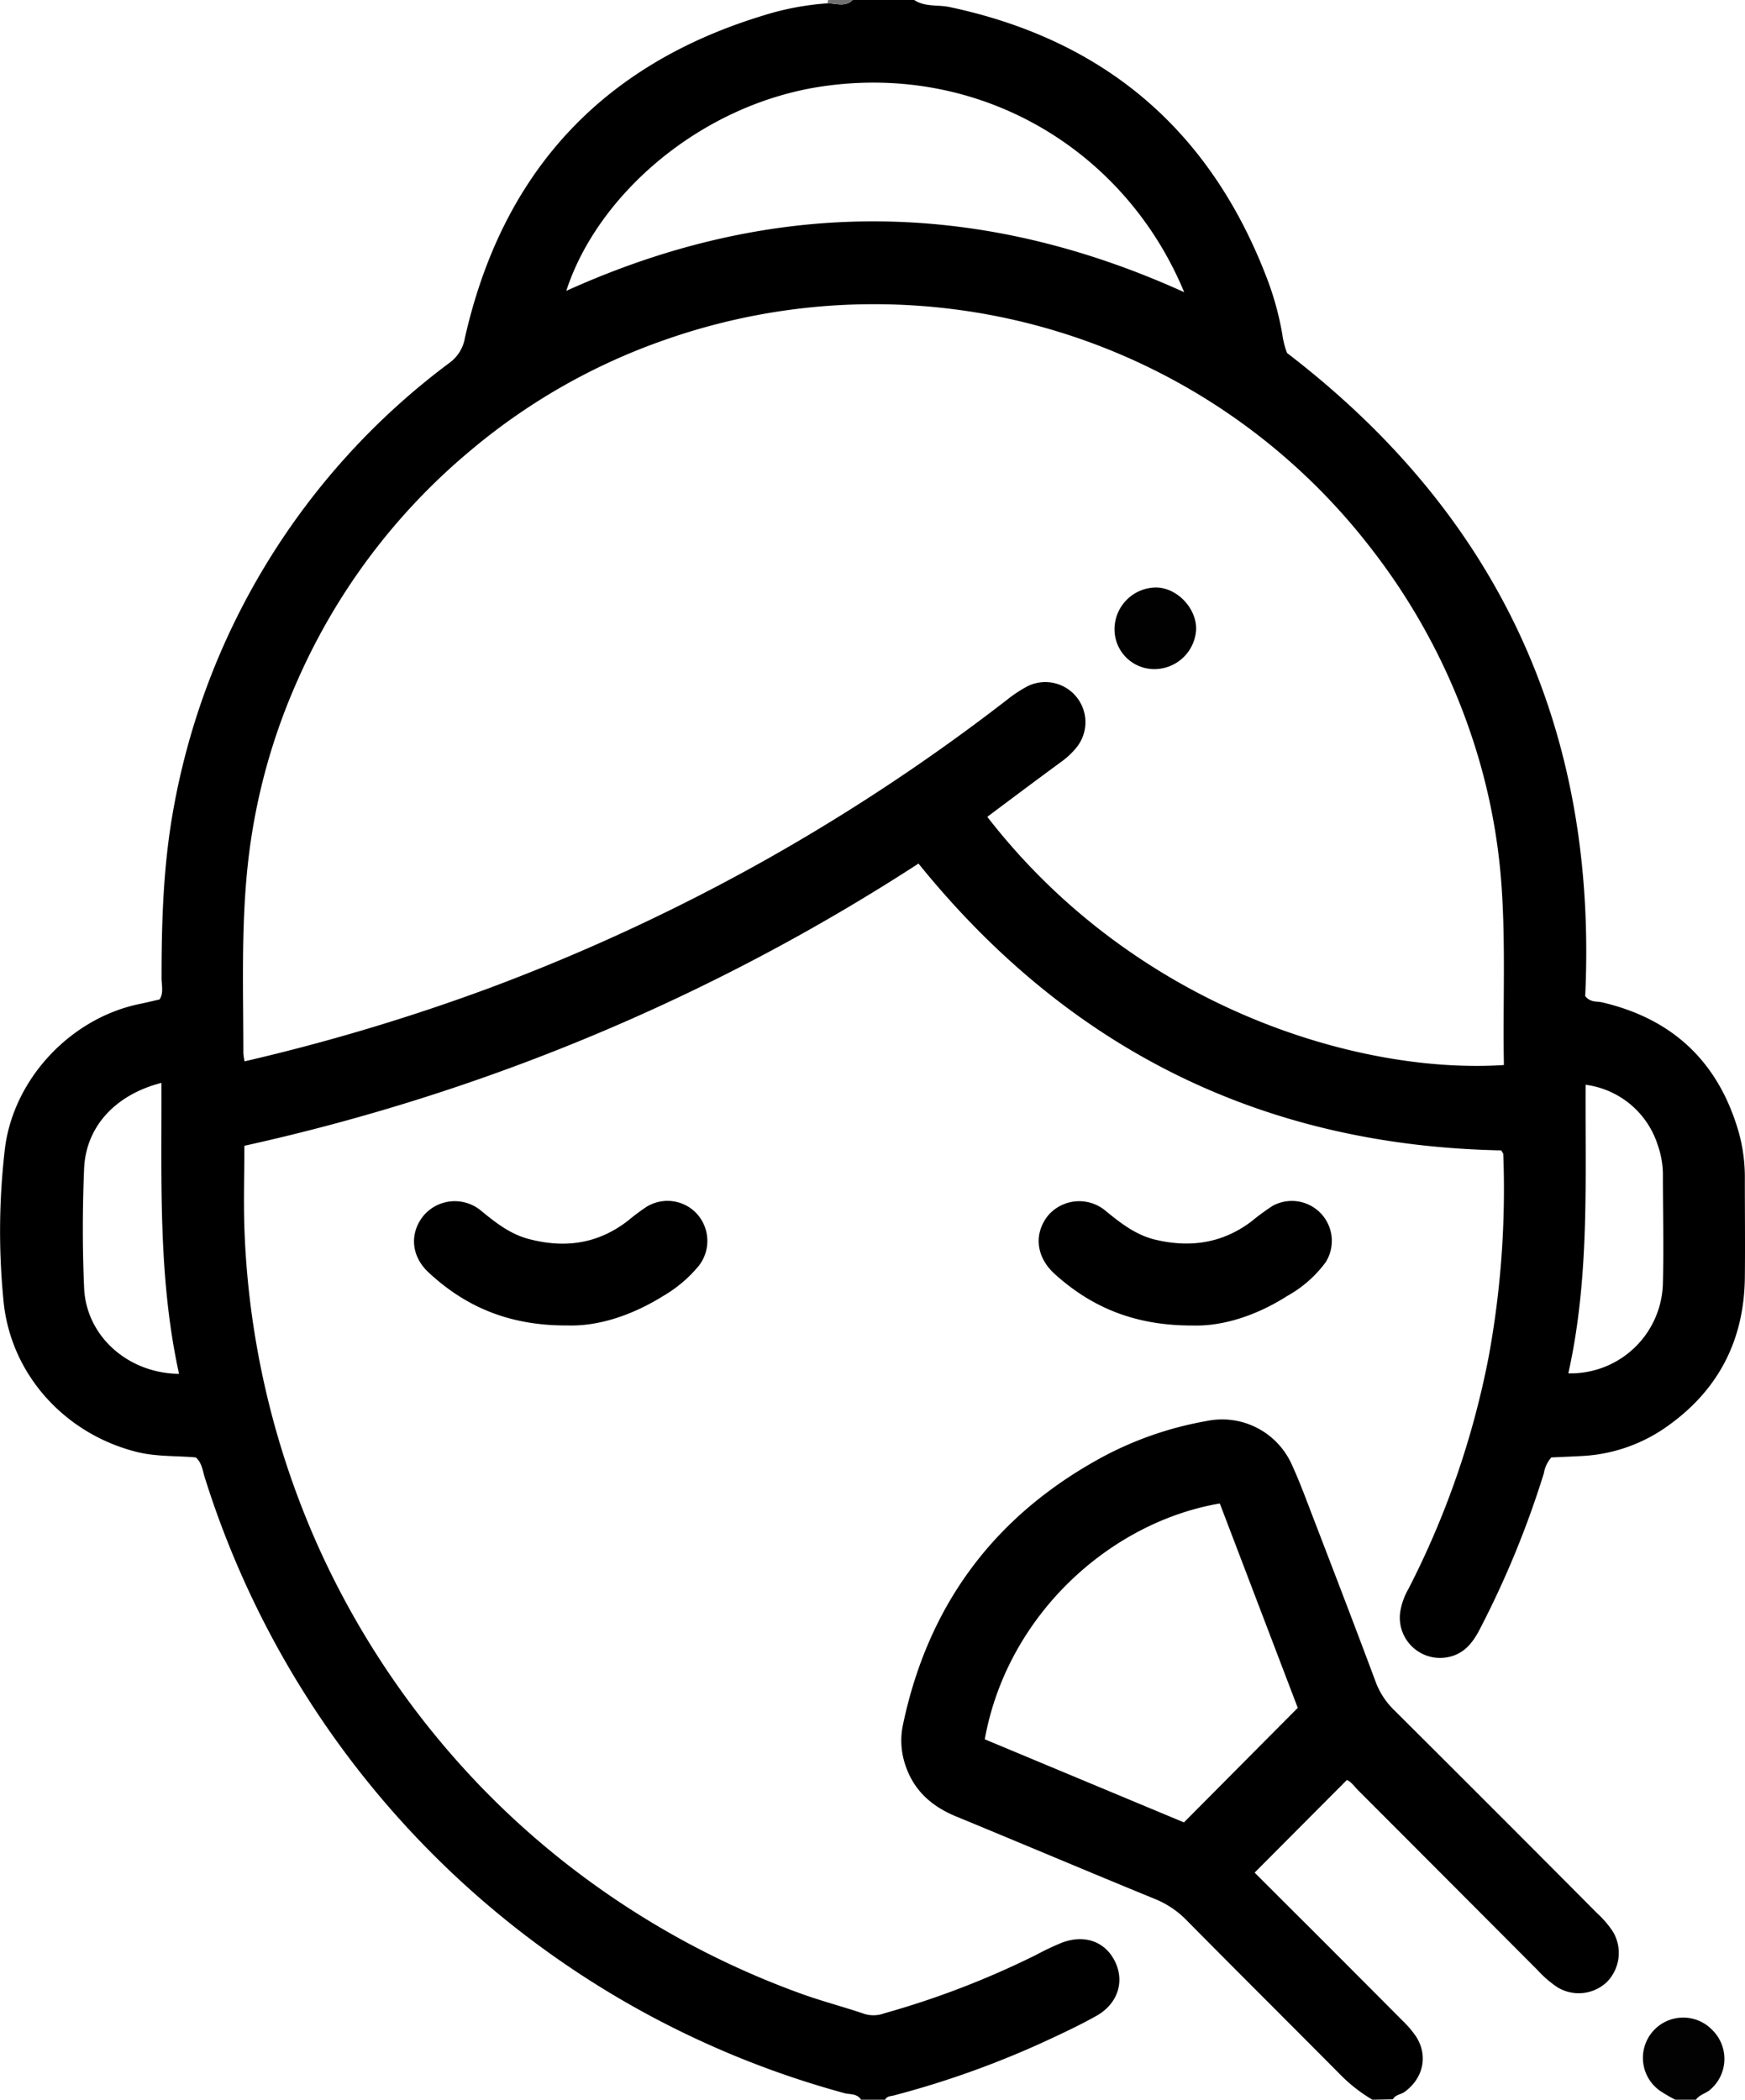
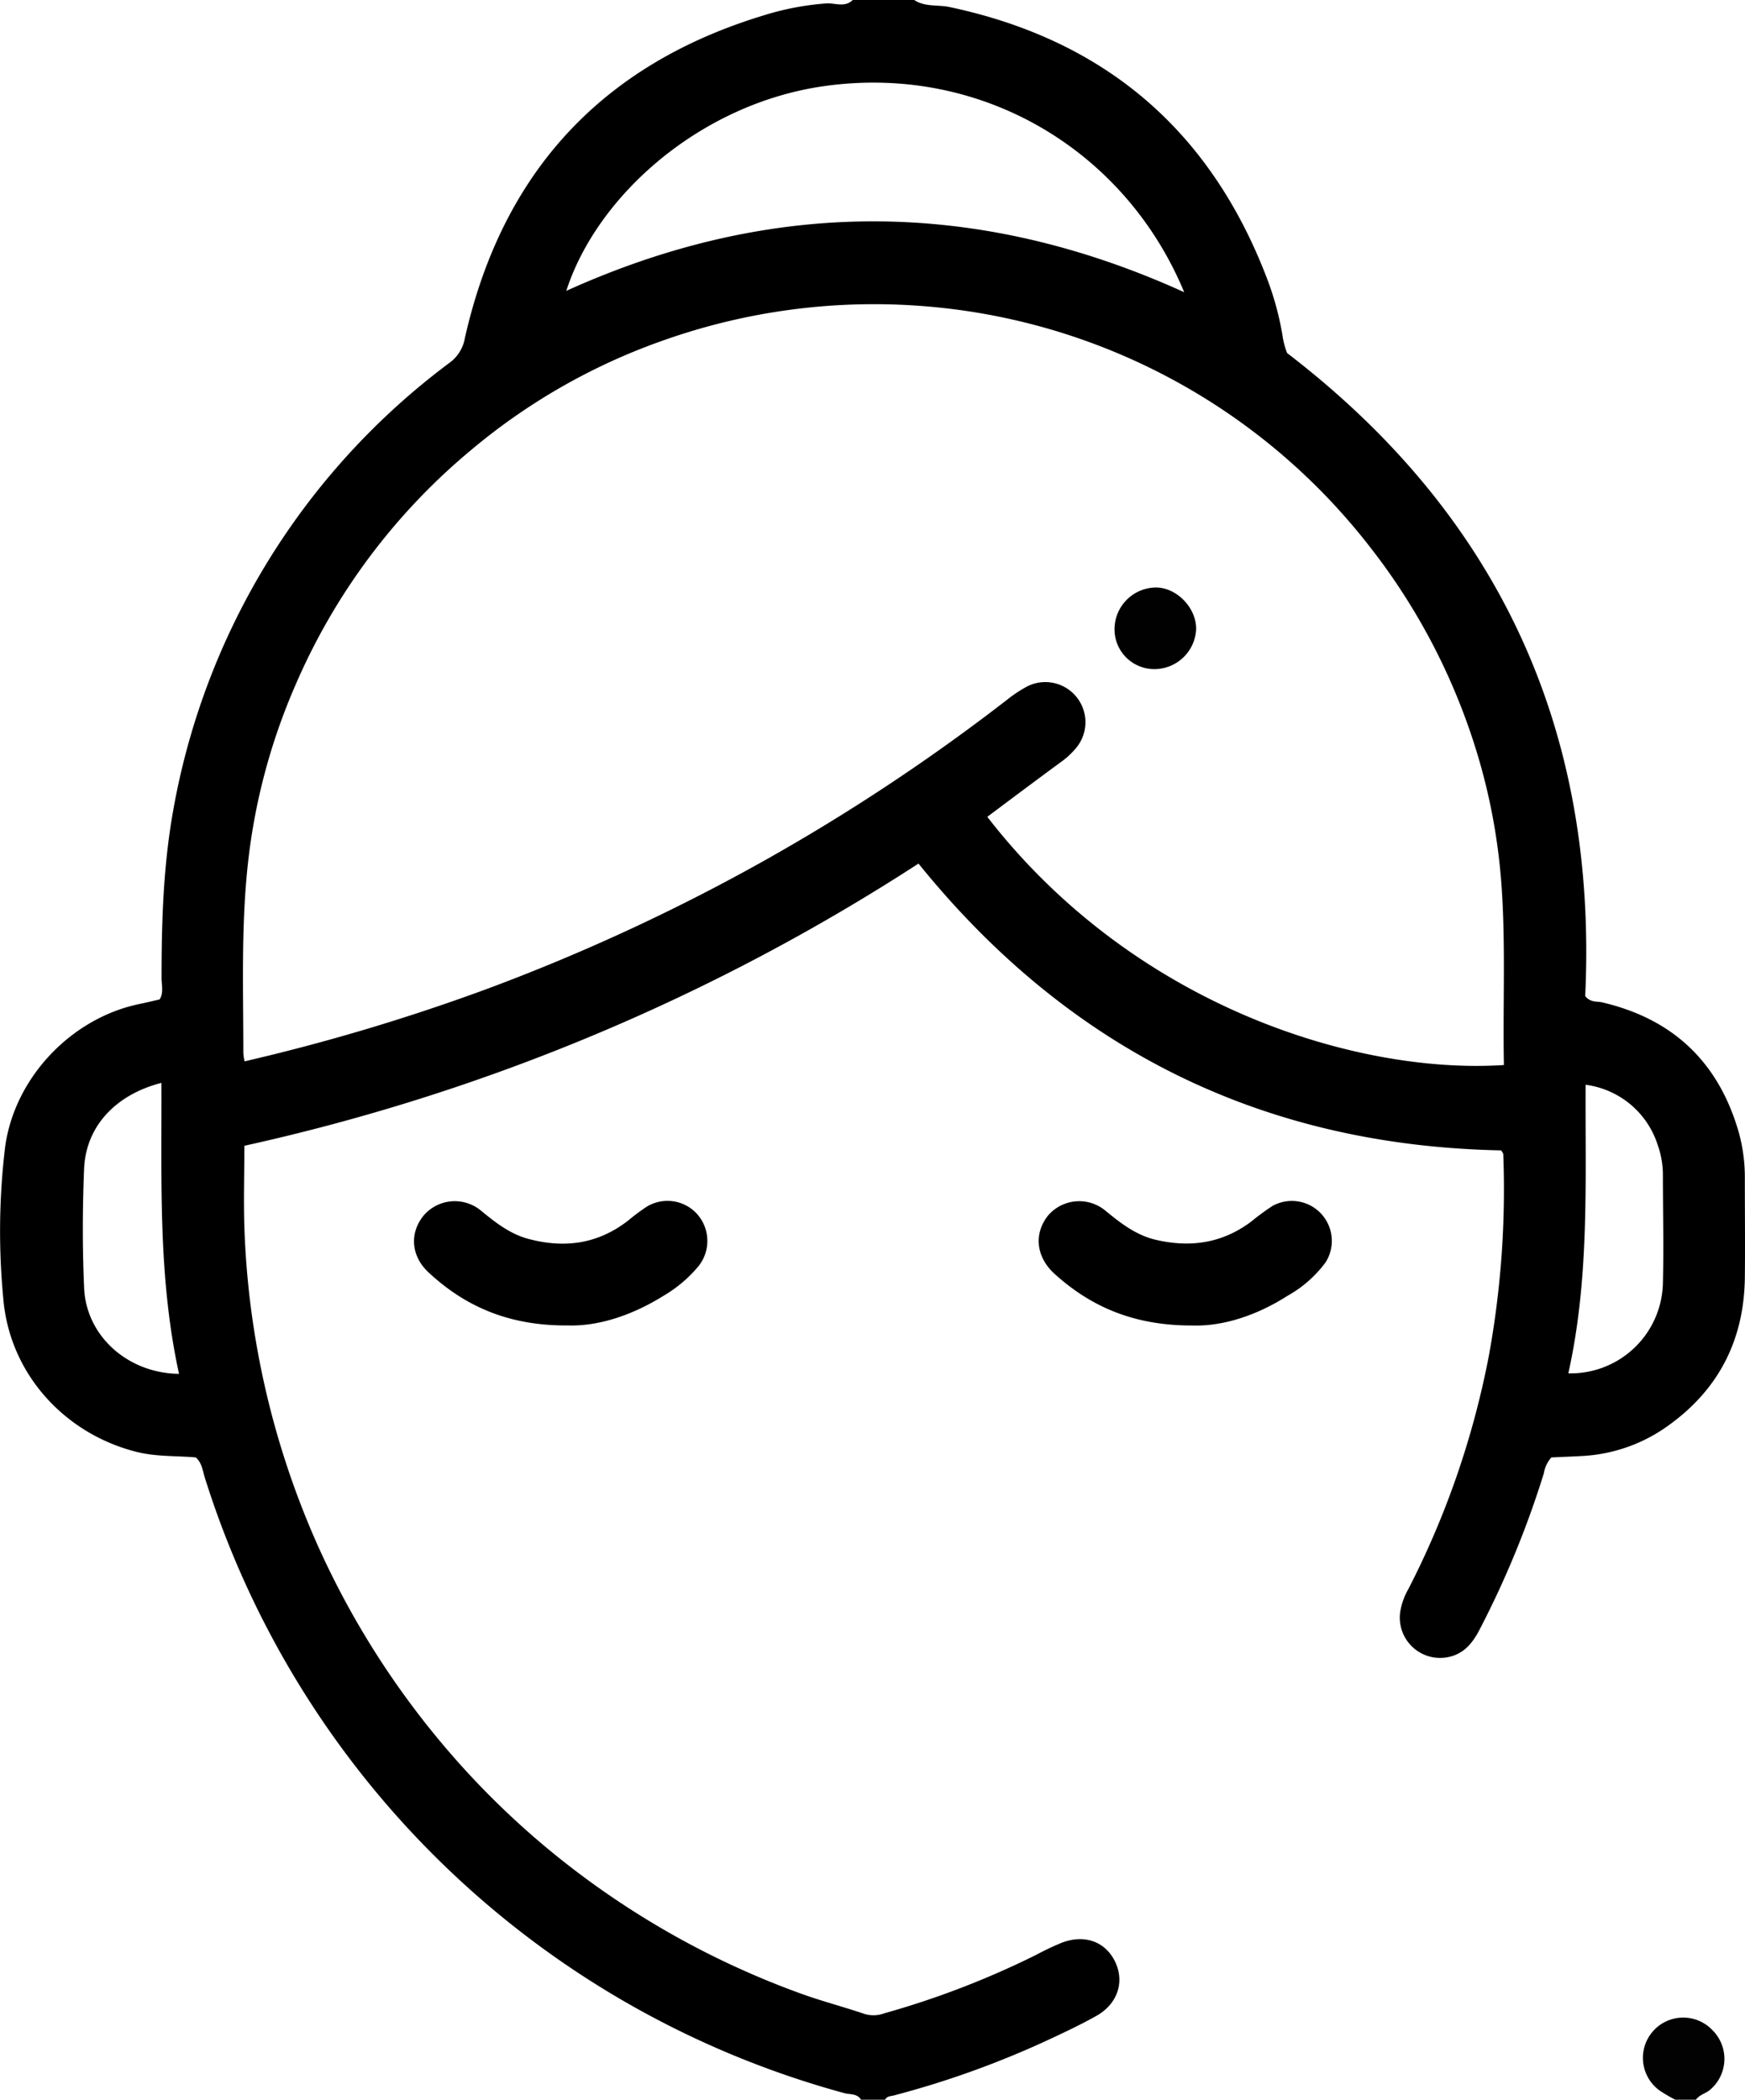
<svg xmlns="http://www.w3.org/2000/svg" viewBox="0 0 340.47 409.6">
  <defs>
    <style>.cls-1{fill:#020202;}.cls-2{fill:#717171;}.cls-3{fill:#010101;}</style>
  </defs>
  <g id="Camada_2" data-name="Camada 2">
    <g id="Camada_1-2" data-name="Camada 1">
      <path d="M168,409.6c-.74-1.23-2.14-1-3.2-1.27A180.43,180.43,0,0,1,39.91,288.08c-.39-1.24-.48-2.65-1.69-3.77-3.77-.35-7.77-.11-11.67-1.11C12.48,279.62,1.82,267.85.64,253.27A137.53,137.53,0,0,1,1,223.74c1.83-13.49,12.88-25.1,26.13-27.87,1.3-.27,2.58-.58,4-.9.83-1.25.4-2.76.39-4.17,0-10.8.32-21.54,2.19-32.23a139.12,139.12,0,0,1,54-87.8,7.54,7.54,0,0,0,3-4.87C98,33.68,117.35,12.61,149,3A54.08,54.08,0,0,1,161.46.65c1.67,0,3.44.8,4.92-.65h12c2.09,1.4,4.58.89,6.87,1.37Q230.79,11,247.3,54.57a57.69,57.69,0,0,1,2.91,10.75,15.5,15.5,0,0,0,.92,3.55c41.56,31.84,60.59,73.84,58.16,125.44,1,1.26,2.22,1,3.2,1.2q20.91,4.83,26.79,25.47a33,33,0,0,1,1.16,9.08c0,6.4.07,12.8,0,19.19-.15,12-5,21.64-14.7,28.67A31.4,31.4,0,0,1,309.12,284c-2.12.13-4.24.2-6.44.31a6.25,6.25,0,0,0-1.46,3.1,184.67,184.67,0,0,1-12.55,30.51c-1.28,2.46-2.89,4.51-5.66,5.23a7.86,7.86,0,0,1-9.81-8.73,13.3,13.3,0,0,1,1.61-4.48,169.16,169.16,0,0,0,15.67-45.39,180.78,180.78,0,0,0,2.83-39.34c0-.23-.22-.45-.4-.8q-69.59-1.37-113.7-55.95A399.85,399.85,0,0,1,47.68,223.51c0,5.34-.17,10.64,0,15.92a165.91,165.91,0,0,0,14.51,62.48,165.25,165.25,0,0,0,27.28,41.94,161.72,161.72,0,0,0,22.2,20.62,165.79,165.79,0,0,0,44.13,24.26c4.21,1.56,8.59,2.68,12.86,4.13a6,6,0,0,0,3.85-.11,169.53,169.53,0,0,0,29.64-11.4,54.89,54.89,0,0,1,5-2.37c4.49-1.72,8.56-.21,10.44,3.74s.44,8.22-3.7,10.54c-3.47,1.94-7.09,3.62-10.7,5.28a180.29,180.29,0,0,1-28.8,10.23c-.63.16-1.34.11-1.69.83Zm24.64-250.25c28.6,36.92,72.07,50.28,100.79,48.41-.23-11.81.38-23.64-.5-35.47a117.42,117.42,0,0,0-5.47-27.71,123.23,123.23,0,0,0-20.1-37.8A122.25,122.25,0,0,0,179.4,59.66a123.06,123.06,0,0,0-49.74,6.66A120.15,120.15,0,0,0,91.82,87.87a122.71,122.71,0,0,0-34.09,45.58,119.45,119.45,0,0,0-9.47,36.07c-1.21,11.95-.78,24-.78,35.95a11.52,11.52,0,0,0,.24,1.57A393.49,393.49,0,0,0,95.4,192.77a386.11,386.11,0,0,0,54.39-25.26,386.69,386.69,0,0,0,46.77-31.06,25.31,25.31,0,0,1,4-2.62,7.83,7.83,0,0,1,9.56,11.88,15.29,15.29,0,0,1-3.2,3C202.21,152.17,197.54,155.67,192.62,159.35ZM231.05,57C219.56,29.3,191.5,12.42,160.73,16.81,136.78,20.22,116.55,38,110.49,56.74,150.5,38.63,190.5,38.61,231.05,57ZM34.93,268c-4.14-18.92-3.36-37.83-3.44-56.76-9,2.32-14.73,8.53-15.08,16.74-.32,7.72-.34,15.47,0,23.18C16.76,260.51,24.82,267.88,34.93,268ZM306,267.9a18,18,0,0,0,18.45-17.49c.18-7.18,0-14.37,0-21.56a17.61,17.61,0,0,0-1-5.46,17.07,17.07,0,0,0-14.08-11.78C309.27,230.35,310.18,249.14,306,267.9Z" />
-       <path d="M267.78,409.6a30.42,30.42,0,0,1-6.48-5.11c-9.93-10-20-20-29.88-30a18,18,0,0,0-6.23-4.11c-12.87-5.27-25.68-10.7-38.55-16-5.12-2.09-8.71-5.42-10.24-10.86a14.82,14.82,0,0,1-.21-7.12q7.38-35.1,38.92-52.18a67.73,67.73,0,0,1,20.22-7,14.9,14.9,0,0,1,16.73,8.51c1.66,3.61,3,7.36,4.44,11.07,4,10.4,8,20.8,11.89,31.24a14.89,14.89,0,0,0,3.64,5.57q19.82,19.74,39.54,39.56a19.84,19.84,0,0,1,3.11,3.61,8.09,8.09,0,0,1-1.2,9.9,8,8,0,0,1-9.58,1,21.08,21.08,0,0,1-3.92-3.38q-17.49-17.54-35-35.07c-.74-.74-1.34-1.66-2.19-2l-18,18.07c3.44,3.43,7,7,10.55,10.52q9.18,9.18,18.34,18.39a19.93,19.93,0,0,1,2.57,3c2.45,3.75,1.47,8.2-2.19,10.86-.73.54-1.81.52-2.27,1.45ZM231,355.5l22.21-22.34L238,293.29c-21.34,3.63-41.48,21.69-45.86,46Z" />
      <path class="cls-1" d="M326.87,409.6a31.35,31.35,0,0,1-3-1.75A7.86,7.86,0,1,1,334.09,396a7.9,7.9,0,0,1-.43,11.66c-.87.75-2.12.95-2.8,2Z" />
-       <path class="cls-2" d="M166.38,0c-1.48,1.45-3.25.63-4.92.65,0-.22.08-.43.13-.65Z" />
      <path d="M110.83,258.56c-11.33.09-19.91-3.56-27.2-10.33-3.43-3.18-3.77-7.64-1-11.08a8,8,0,0,1,11-1.16c2.86,2.34,5.73,4.68,9.45,5.68,7.1,1.9,13.61,1,19.5-3.59a41.94,41.94,0,0,1,3.5-2.62,7.79,7.79,0,0,1,9.81,1.23,7.89,7.89,0,0,1,.49,10.19,25.79,25.79,0,0,1-6.93,5.9C123.38,256.57,116.78,258.74,110.83,258.56Z" />
      <path d="M232.74,258.57c-11.23.05-19.71-3.49-27-10.09-3.61-3.29-4.06-7.81-1.27-11.34a8,8,0,0,1,11-1.14c3.06,2.51,6.16,5,10.21,5.89,6.7,1.53,12.86.59,18.43-3.58a47.83,47.83,0,0,1,4.16-3.06,7.8,7.8,0,0,1,10.37,11,23.42,23.42,0,0,1-7.42,6.52C245.24,256.6,238.62,258.75,232.74,258.57Z" />
      <path class="cls-3" d="M225.46,130.52a7.75,7.75,0,0,1-8-7.6,8.15,8.15,0,0,1,7.86-8.31c4.13-.14,8.13,3.89,8.06,8.14A8.16,8.16,0,0,1,225.46,130.52Z" />
    </g>
  </g>
</svg>